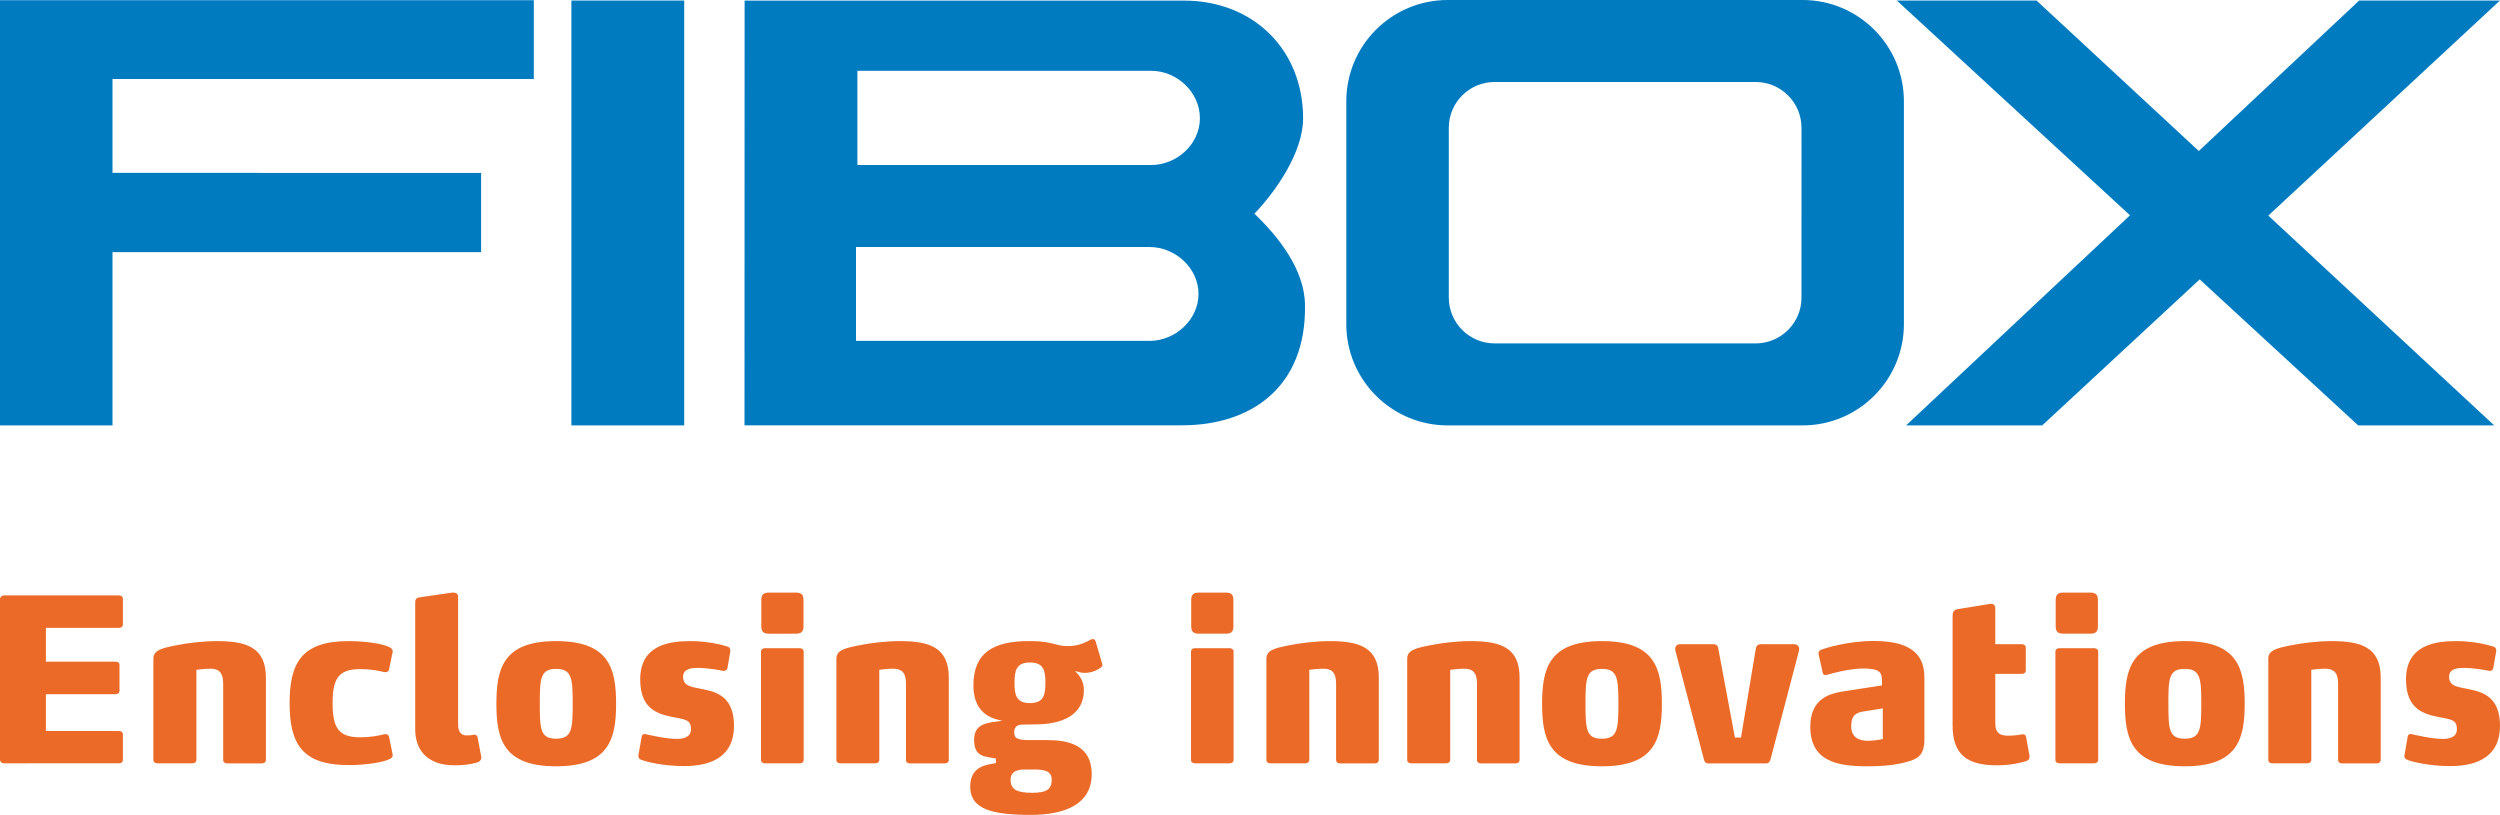
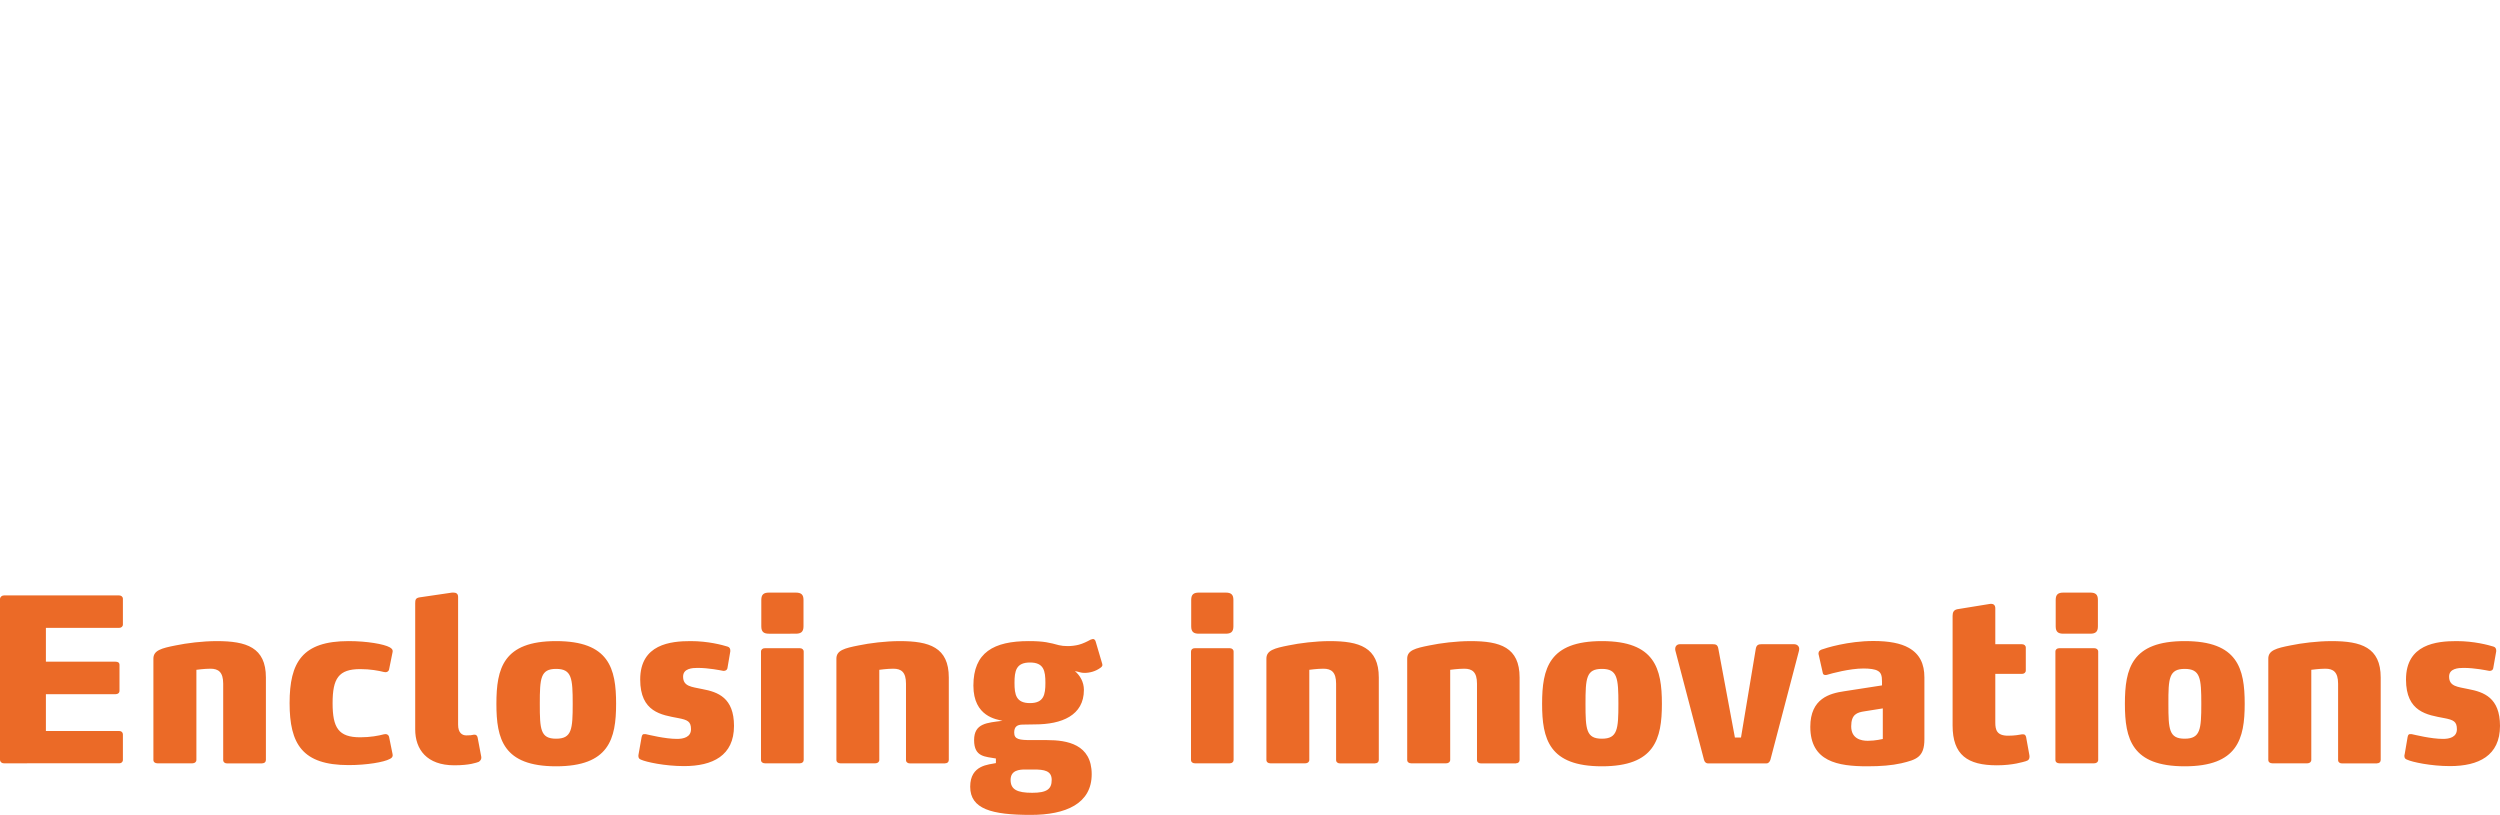
<svg xmlns="http://www.w3.org/2000/svg" version="1.1" id="Ebene_1" x="0px" y="0px" width="250px" height="81.49px" viewBox="0 0 250 81.49" style="enable-background:new 0 0 250 81.49;" xml:space="preserve">
  <style type="text/css">

	.st0{fill:#EB6A27;}
	.st1{fill:#007BC0;}

</style>
-   <path class="st1" d="M115.12,16.5H85.74V7.08h29.38c2.58,0,4.87,2.15,4.87,4.73C120,14.39,117.71,16.5,115.12,16.5 M114.95,34.09  H85.6V24.7h29.35c2.58,0,4.9,2.11,4.9,4.69C119.85,31.98,117.53,34.09,114.95,34.09 M125.44,21.37c2.16-2.25,4.87-6.16,4.87-9.53  c0-6.91-5.02-11.78-11.91-11.78H74.46l-0.01,42.47h11.29h32.47c6.95,0,12.4-3.86,12.29-11.96C130.5,27,127.85,23.67,125.44,21.37   M57.14,42.54h11.28V0.05H57.14V42.54z M0,42.54h11.25V25.21h36.86v-7.92H11.25V7.9h42.13V0.02H0V42.54z M180.15,29.76  c0,2.53-2.06,4.58-4.58,4.58h-26.11c-2.53,0-4.58-2.06-4.58-4.58V12.78c0-2.53,2.05-4.58,4.58-4.58h26.11  c2.52,0,4.58,2.05,4.58,4.58V29.76z M180.26,0h-35.49c-5.6,0-10.14,4.54-10.14,10.13v22.28c0,5.59,4.54,10.13,10.14,10.13h35.49  c5.59,0,10.13-4.54,10.13-10.13V10.13C190.39,4.54,185.85,0,180.26,0 M250,0.05h-14.08L219.88,15.1L203.65,0.05h-13.97L213,21.53  l-22.39,21.01h13.61l15.75-14.6l15.85,14.6h13.6l-22.59-20.98L250,0.05z" />
  <path class="st0" d="M12.29,75.99c0,0.21-0.16,0.34-0.36,0.34H0.41C0.18,76.34,0,76.18,0,75.97V59.91c0-0.21,0.18-0.37,0.41-0.37  H11.9c0.23,0,0.39,0.14,0.39,0.34v2.57c0,0.2-0.16,0.34-0.39,0.34H4.59v3.38h6.97c0.23,0,0.39,0.09,0.39,0.32v2.59  c0,0.21-0.16,0.34-0.39,0.34H4.59v3.68h7.34c0.21,0,0.36,0.14,0.36,0.34V75.99z M26.23,76.33c0.23,0,0.36-0.14,0.36-0.34v-8.24  c0-3.02-1.96-3.64-4.91-3.64c-1.43,0-3,0.2-4.11,0.43c-1.43,0.28-2.23,0.5-2.23,1.32v10.13c0,0.21,0.16,0.34,0.39,0.34h3.52  c0.23,0,0.39-0.14,0.39-0.34v-9.01c0,0,0.8-0.11,1.41-0.11c0.79,0,1.27,0.34,1.27,1.5v7.63c0,0.21,0.16,0.34,0.38,0.34H26.23   M39.27,75.52c0-0.05-0.02-0.09-0.02-0.14l-0.34-1.68c-0.05-0.23-0.23-0.29-0.36-0.29c-0.07,0-0.13,0.02-0.16,0.02  c-0.52,0.14-1.36,0.3-2.36,0.3c-2.18,0-2.77-0.95-2.77-3.41c0-2.47,0.59-3.41,2.77-3.41c1,0,1.84,0.16,2.36,0.29  c0.02,0,0.09,0.02,0.16,0.02c0.14,0,0.32-0.07,0.36-0.29l0.34-1.68c0-0.05,0.02-0.09,0.02-0.13c0-0.16-0.09-0.27-0.3-0.39  c-0.57-0.32-2.27-0.62-4.11-0.62c-4.63,0-5.9,2.11-5.9,6.2c0,4.09,1.27,6.2,5.9,6.2c1.84,0,3.55-0.3,4.11-0.61  C39.18,75.81,39.27,75.68,39.27,75.52 M48.13,75.7l-0.36-1.91c-0.03-0.16-0.09-0.32-0.32-0.32h-0.07c-0.21,0.05-0.36,0.07-0.75,0.07  c-0.43,0-0.82-0.27-0.82-1.07V59.69c0-0.32-0.2-0.43-0.45-0.43H45.2l-3.27,0.48c-0.36,0.07-0.41,0.23-0.41,0.59v12.61  c0,2,1.16,3.59,3.91,3.59c1.55,0,2.23-0.27,2.43-0.34c0.04-0.02,0.27-0.16,0.27-0.41V75.7z M55.61,66.89c1.57,0,1.66,0.93,1.66,3.5  c0,2.54-0.09,3.48-1.66,3.48c-1.57,0-1.63-0.93-1.63-3.48C53.98,67.82,54.05,66.89,55.61,66.89 M55.61,76.63c5.29,0,6-2.73,6-6.25  c0-3.54-0.7-6.27-6-6.27c-5.29,0-5.97,2.73-5.97,6.27C49.64,73.9,50.32,76.63,55.61,76.63 M68.4,76.61c2.86,0,5-1.04,5-4.02  c0-2.82-1.61-3.39-3.16-3.68c-1.07-0.23-1.93-0.25-1.93-1.25c0-0.82,0.93-0.87,1.45-0.87c1.14,0,2.3,0.25,2.48,0.28  c0.05,0,0.09,0.02,0.11,0.02c0.18,0,0.34-0.07,0.39-0.25l0.29-1.7v-0.11c0-0.14-0.07-0.32-0.27-0.37c-0.52-0.16-1.93-0.55-3.7-0.55  c-1.98,0-5.04,0.3-5.04,3.84c0,3.27,2.13,3.54,3.81,3.86c0.93,0.18,1.27,0.34,1.27,1.11c0,0.81-0.78,0.97-1.39,0.97  c-1.21,0-2.82-0.41-3.16-0.48h-0.14c-0.11,0-0.2,0.05-0.25,0.3l-0.3,1.7c-0.02,0.07-0.02,0.14-0.02,0.18c0,0.29,0.18,0.34,0.27,0.38  C64.61,76.2,66.47,76.61,68.4,76.61 M79.57,63.37c0.52,0,0.78-0.18,0.78-0.73v-2.65c0-0.55-0.25-0.73-0.78-0.73H76.9  c-0.52,0-0.77,0.18-0.77,0.73v2.65c0,0.55,0.25,0.73,0.77,0.73H79.57 M79.99,76.33c0.23,0,0.38-0.14,0.38-0.34V65.16  c0-0.2-0.16-0.34-0.38-0.34h-3.5c-0.23,0-0.39,0.13-0.39,0.34v10.83c0,0.21,0.16,0.34,0.39,0.34H79.99 M94.52,76.33  c0.23,0,0.36-0.14,0.36-0.34v-8.24c0-3.02-1.95-3.64-4.9-3.64c-1.43,0-3,0.2-4.11,0.43c-1.43,0.28-2.23,0.5-2.23,1.32v10.13  c0,0.21,0.16,0.34,0.38,0.34h3.52c0.23,0,0.39-0.14,0.39-0.34v-9.01c0,0,0.79-0.11,1.4-0.11c0.8,0,1.27,0.34,1.27,1.5v7.63  c0,0.21,0.16,0.34,0.39,0.34H94.52 M103,66.25c1.39,0,1.54,0.84,1.54,2.04c0,1.18-0.16,2.02-1.54,2.02c-1.39,0-1.55-0.84-1.55-2.02  C101.45,67.09,101.61,66.25,103,66.25 M103.38,76.95c1.04,0,1.79,0.12,1.79,1.04c0,0.91-0.47,1.29-1.95,1.29  c-1.53,0-2.16-0.34-2.16-1.29c0-0.98,0.89-1.04,1.48-1.04H103.38 M110.24,66.5c0-0.07-0.02-0.14-0.05-0.23l-0.61-2.07  c-0.04-0.2-0.16-0.3-0.28-0.3c-0.07,0-0.16,0.05-0.25,0.07c-0.32,0.18-0.75,0.39-1.16,0.5c-0.34,0.09-0.75,0.14-1.11,0.14  c-0.34,0-0.64-0.03-0.88-0.09c-0.93-0.25-1.5-0.41-3.02-0.41c-3.52,0-5.54,1.14-5.54,4.45c0,3.13,2.36,3.38,2.91,3.52  c-1.52,0.2-2.84,0.23-2.84,1.93c0,1.72,1.13,1.64,2.18,1.84v0.46c-0.68,0.16-2.57,0.16-2.57,2.36c0,2.23,2.14,2.82,6.06,2.82  c3.5,0,6.09-1.12,6.09-4.07c0-3-2.47-3.41-4.45-3.41h-1.57c-1.23,0-1.73-0.07-1.73-0.75c0-0.57,0.27-0.8,0.86-0.8  c0.39,0,0.71-0.02,1.21-0.02c2.68,0,4.9-0.89,4.9-3.45c0-0.79-0.39-1.45-0.9-1.88c0.5,0.09,0.59,0.18,0.95,0.18  c0.55,0,1.12-0.16,1.59-0.5C110.19,66.68,110.24,66.59,110.24,66.5 M122.57,63.37c0.52,0,0.77-0.18,0.77-0.73v-2.65  c0-0.55-0.25-0.73-0.77-0.73h-2.68c-0.52,0-0.77,0.18-0.77,0.73v2.65c0,0.55,0.25,0.73,0.77,0.73H122.57 M122.98,76.33  c0.23,0,0.38-0.14,0.38-0.34V65.16c0-0.2-0.16-0.34-0.38-0.34h-3.5c-0.23,0-0.38,0.13-0.38,0.34v10.83c0,0.21,0.16,0.34,0.38,0.34  H122.98 M137.52,76.33c0.23,0,0.36-0.14,0.36-0.34v-8.24c0-3.02-1.95-3.64-4.9-3.64c-1.43,0-3,0.2-4.12,0.43  c-1.43,0.28-2.22,0.5-2.22,1.32v10.13c0,0.21,0.16,0.34,0.38,0.34h3.52c0.23,0,0.39-0.14,0.39-0.34v-9.01c0,0,0.8-0.11,1.41-0.11  c0.8,0,1.27,0.34,1.27,1.5v7.63c0,0.21,0.16,0.34,0.39,0.34H137.52 M151.6,76.33c0.23,0,0.36-0.14,0.36-0.34v-8.24  c0-3.02-1.95-3.64-4.9-3.64c-1.43,0-3,0.2-4.11,0.43c-1.43,0.28-2.23,0.5-2.23,1.32v10.13c0,0.21,0.16,0.34,0.39,0.34h3.52  c0.23,0,0.39-0.14,0.39-0.34v-9.01c0,0,0.8-0.11,1.41-0.11c0.8,0,1.27,0.34,1.27,1.5v7.63c0,0.21,0.16,0.34,0.39,0.34H151.6   M160.19,66.89c1.56,0,1.65,0.93,1.65,3.5c0,2.54-0.09,3.48-1.65,3.48c-1.57,0-1.64-0.93-1.64-3.48  C158.55,67.82,158.62,66.89,160.19,66.89 M160.19,76.63c5.29,0,6-2.73,6-6.25c0-3.54-0.71-6.27-6-6.27c-5.29,0-5.98,2.73-5.98,6.27  C154.21,73.9,154.9,76.63,160.19,76.63 M179.9,65.07c0-0.07,0.02-0.11,0.02-0.18c0-0.27-0.21-0.47-0.52-0.47h-3.23  c-0.32,0-0.52,0.07-0.59,0.45l-1.48,8.88h-0.61l-1.66-8.9c-0.07-0.39-0.27-0.43-0.59-0.43H168c-0.3,0-0.48,0.2-0.48,0.47  c0,0.05,0,0.11,0.02,0.18l2.86,10.91c0.05,0.2,0.18,0.36,0.41,0.36h5.82c0.23,0,0.34-0.16,0.41-0.36L179.9,65.07z M188.28,73.9  c0,0-0.75,0.18-1.5,0.18c-0.68,0-1.66-0.21-1.66-1.45c0-1.2,0.59-1.39,1.34-1.5l1.82-0.29V73.9z M190.12,76.33  c1.52-0.36,2.32-0.61,2.32-2.41v-6.18c0-1.34-0.46-2.34-1.57-2.96c-0.8-0.45-1.96-0.68-3.52-0.68c-2.57,0-4.79,0.71-5.2,0.86  c-0.16,0.07-0.3,0.16-0.3,0.38c0,0.05,0,0.09,0.02,0.14l0.41,1.82c0.02,0.13,0.11,0.2,0.25,0.2c0.07,0,0.11,0,0.18-0.02  c0.45-0.14,2.27-0.63,3.63-0.63c0.64,0,1.16,0.07,1.43,0.23c0.34,0.18,0.43,0.5,0.43,1.05v0.41l-3.81,0.59  c-1.39,0.21-3.36,0.7-3.36,3.55c0,3.49,2.77,3.95,5.7,3.95C188.12,76.63,189.17,76.54,190.12,76.33 M202.95,75.68  c0-0.07,0-0.13-0.02-0.21l-0.32-1.77c-0.05-0.14-0.09-0.27-0.3-0.27h-0.09c-0.3,0.05-0.73,0.14-1.41,0.14  c-1.14,0-1.28-0.59-1.28-1.32v-4.86h2.66c0.23,0,0.39-0.14,0.39-0.34v-2.29c0-0.2-0.16-0.34-0.39-0.34h-2.66v-3.59  c0-0.32-0.18-0.45-0.43-0.45c-0.05,0-0.09,0.02-0.16,0.02l-3.2,0.52c-0.36,0.07-0.48,0.3-0.48,0.66v10.97c0,2.95,1.5,3.98,4.43,3.98  c1.61,0,2.63-0.34,2.89-0.41C202.87,76.04,202.95,75.88,202.95,75.68 M209.02,63.37c0.52,0,0.77-0.18,0.77-0.73v-2.65  c0-0.55-0.25-0.73-0.77-0.73h-2.68c-0.52,0-0.77,0.18-0.77,0.73v2.65c0,0.55,0.25,0.73,0.77,0.73H209.02 M209.43,76.33  c0.23,0,0.39-0.14,0.39-0.34V65.16c0-0.2-0.16-0.34-0.39-0.34h-3.5c-0.23,0-0.39,0.13-0.39,0.34v10.83c0,0.21,0.16,0.34,0.39,0.34  H209.43 M218.47,66.89c1.57,0,1.66,0.93,1.66,3.5c0,2.54-0.09,3.48-1.66,3.48c-1.57,0-1.63-0.93-1.63-3.48  C216.83,67.82,216.9,66.89,218.47,66.89 M218.47,76.63c5.29,0,6-2.73,6-6.25c0-3.54-0.7-6.27-6-6.27s-5.98,2.73-5.98,6.27  C212.49,73.9,213.18,76.63,218.47,76.63 M237.71,76.33c0.23,0,0.36-0.14,0.36-0.34v-8.24c0-3.02-1.96-3.64-4.91-3.64  c-1.43,0-3,0.2-4.11,0.43c-1.43,0.28-2.22,0.5-2.22,1.32v10.13c0,0.21,0.16,0.34,0.39,0.34h3.52c0.23,0,0.39-0.14,0.39-0.34v-9.01  c0,0,0.8-0.11,1.41-0.11c0.79,0,1.27,0.34,1.27,1.5v7.63c0,0.21,0.16,0.34,0.38,0.34H237.71 M245,76.61c2.86,0,5-1.04,5-4.02  c0-2.82-1.62-3.39-3.16-3.68c-1.06-0.23-1.93-0.25-1.93-1.25c0-0.82,0.93-0.87,1.45-0.87c1.13,0,2.29,0.25,2.47,0.28  c0.05,0,0.09,0.02,0.11,0.02c0.19,0,0.34-0.07,0.38-0.25l0.3-1.7v-0.11c0-0.14-0.07-0.32-0.27-0.37c-0.52-0.16-1.93-0.55-3.7-0.55  c-1.98,0-5.05,0.3-5.05,3.84c0,3.27,2.14,3.54,3.82,3.86c0.93,0.18,1.27,0.34,1.27,1.11c0,0.81-0.77,0.97-1.38,0.97  c-1.21,0-2.82-0.41-3.16-0.48h-0.14c-0.11,0-0.21,0.05-0.25,0.3l-0.29,1.7c-0.03,0.07-0.03,0.14-0.03,0.18  c0,0.29,0.18,0.34,0.28,0.38C241.2,76.2,243.07,76.61,245,76.61" />
</svg>